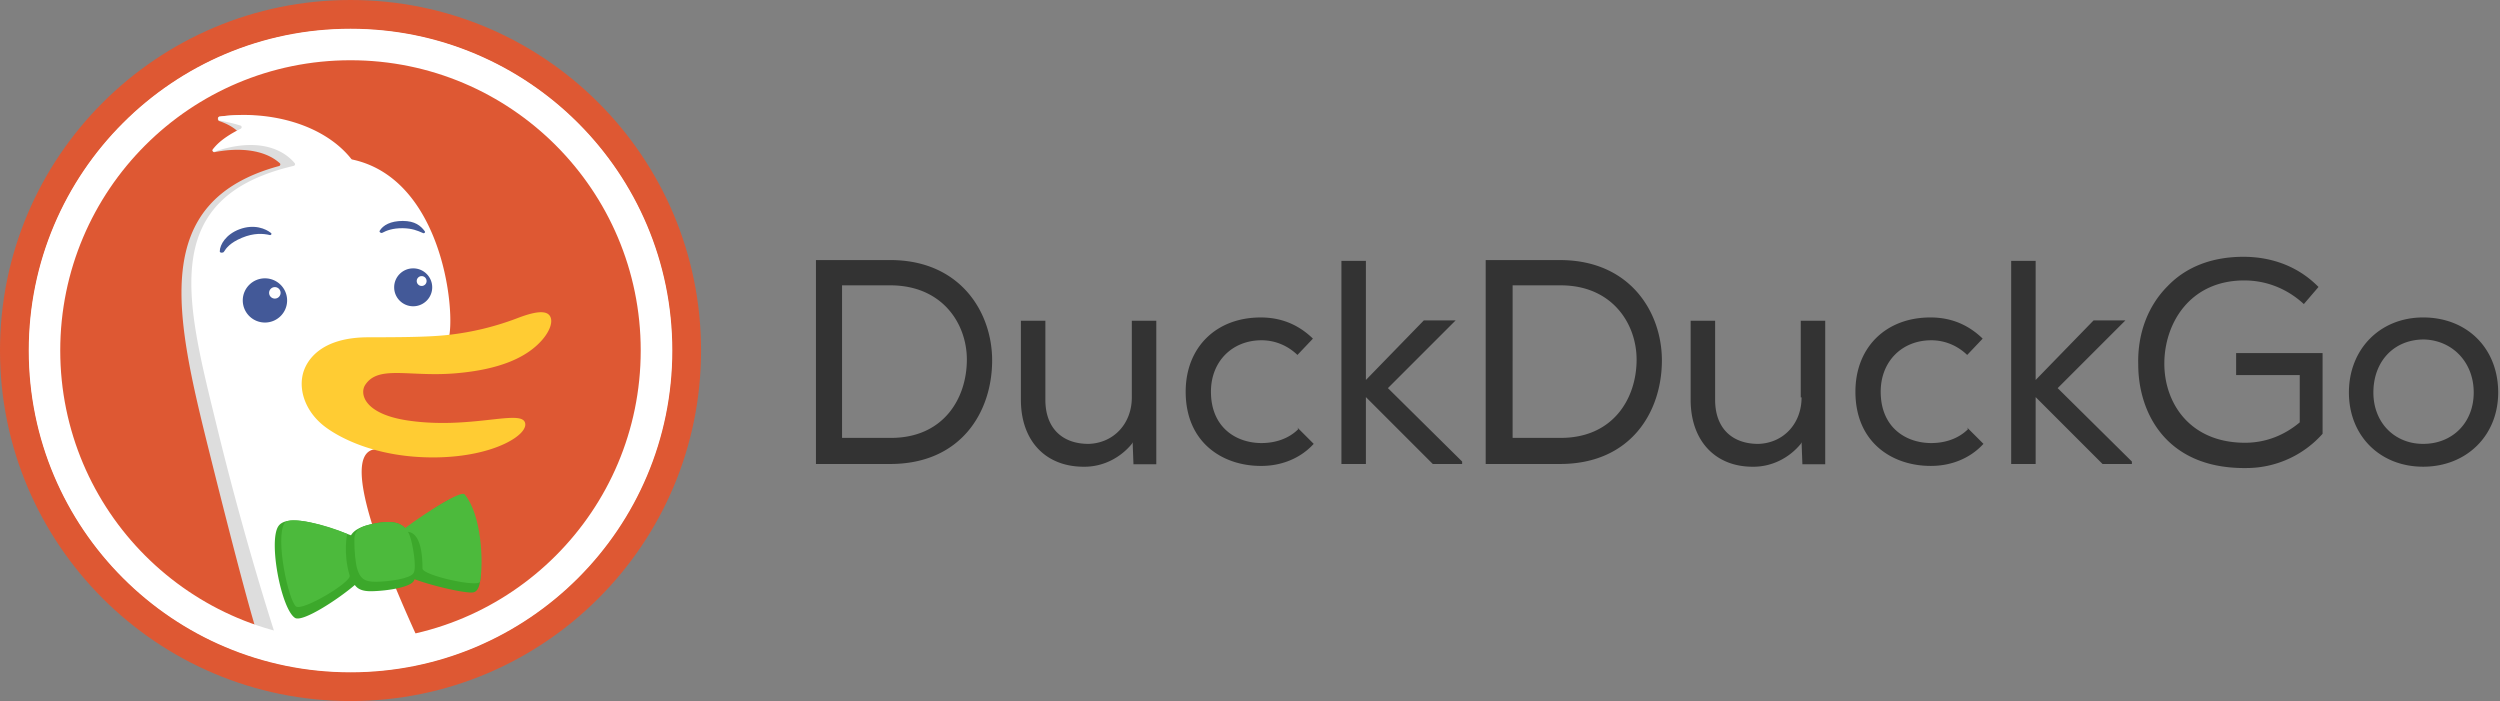
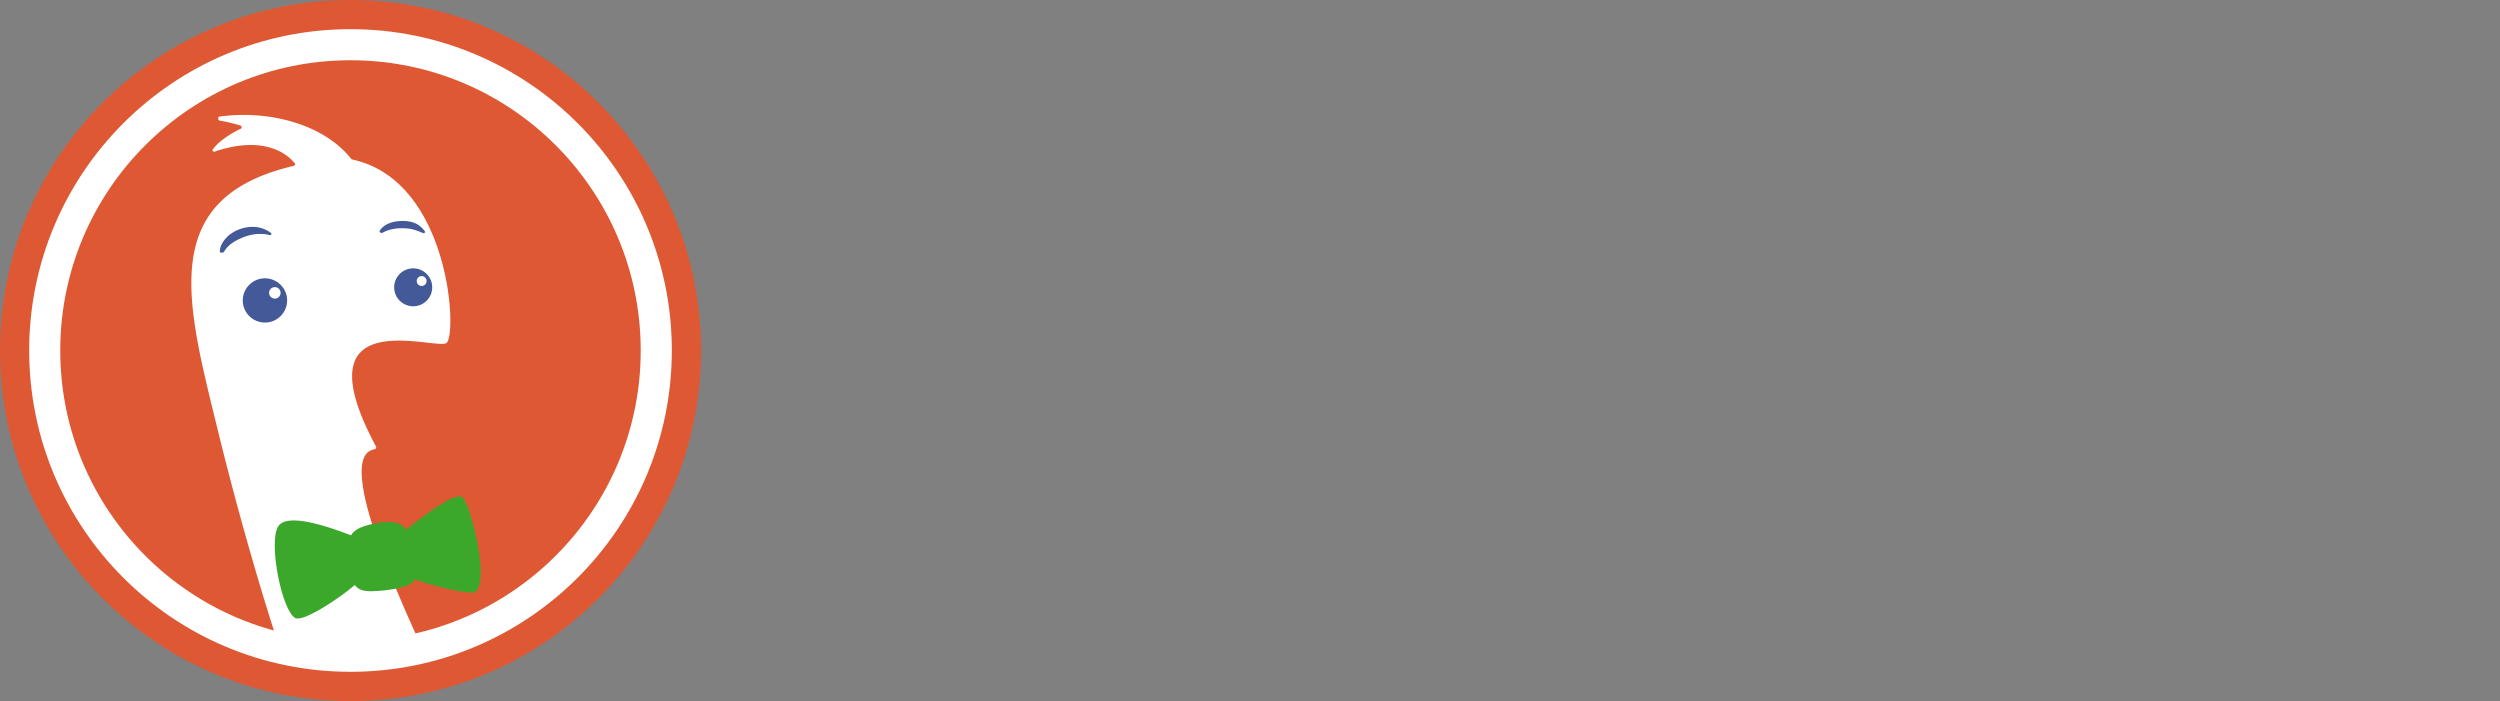
<svg xmlns="http://www.w3.org/2000/svg" fill="none" viewBox="0 0 189 53">
  <rect x="0" y="0" width="189" height="53" fill="#808080" stroke="none" />
-   <path fill="#333" d="M110.045 24.224h-2.405l-4.378 4.502v-9.003h-1.85v15.354h1.85v-5.056l4.995 4.994.061.062h2.22v-.185l-5.611-5.55zm-11.898 8.223c-.679.678-1.666 1.048-2.775 1.048-1.912 0-3.824-1.172-3.824-3.885 0-2.281 1.604-3.885 3.824-3.885.986 0 1.911.37 2.651 1.049l.062.061 1.171-1.233-.061-.062C98.085 24.492 96.79 24 95.31 24c-3.392 0-5.673 2.281-5.673 5.611 0 3.885 2.836 5.612 5.673 5.612h.062c1.48 0 2.898-.555 3.884-1.604l.062-.061-1.233-1.234zm-12.581-2.404c0 1.973-1.356 3.453-3.268 3.515-2.035 0-3.268-1.233-3.268-3.33v-5.981h-1.85v5.981c0 3.083 1.85 5.057 4.748 5.057h.062c1.418 0 2.713-.679 3.576-1.727l.062-.123.062 1.665h1.726V24.247h-1.85zM67.298 19.66h-5.612v15.417h5.612c5.365 0 7.708-3.947 7.708-7.832 0-3.638-2.405-7.585-7.708-7.585zm5.796 7.524c0 2.96-1.788 5.92-5.735 5.92h-3.7V21.571h3.639c3.946 0 5.796 2.898 5.796 5.612zm96.018 1.17h4.748v3.577c-1.171.986-2.59 1.541-4.131 1.541-4.193 0-6.105-3.021-6.105-5.981 0-3.022 1.912-6.29 6.043-6.29 1.665 0 3.207.617 4.44 1.727l.062.061 1.11-1.295-.062-.061c-1.48-1.48-3.453-2.22-5.611-2.22-2.344 0-4.317.74-5.735 2.22-1.48 1.48-2.282 3.576-2.22 5.92 0 3.638 2.096 7.831 8.016 7.831h.124a7.716 7.716 0 0 0 5.796-2.59V26.69h-6.536v1.665zm-51.181-8.694h-5.612v15.417h5.612c5.365 0 7.708-3.947 7.708-7.832 0-3.638-2.405-7.584-7.708-7.584zm5.796 7.524c0 2.96-1.788 5.92-5.735 5.92h-3.638V21.572h3.638c3.885 0 5.735 2.898 5.735 5.612zm59.463-3.185c-3.269 0-5.612 2.405-5.612 5.673 0 3.268 2.343 5.611 5.612 5.611 3.268 0 5.673-2.343 5.673-5.611 0-3.33-2.343-5.673-5.673-5.673zm3.823 5.673c0 2.282-1.603 3.885-3.823 3.885-2.159 0-3.762-1.603-3.762-3.885 0-2.343 1.542-4.008 3.823-4.008 2.159.061 3.762 1.726 3.762 4.008zm-50.814.371c0 1.973-1.356 3.453-3.268 3.515-2.035 0-3.268-1.233-3.268-3.33v-5.981h-1.85v5.981c0 3.083 1.85 5.057 4.686 5.057h.062c1.418 0 2.713-.679 3.576-1.727l.062-.123.062 1.665h1.726V24.247h-1.85v5.796zm12.58 2.404c-.678.678-1.665 1.048-2.775 1.048-1.911 0-3.823-1.172-3.823-3.885 0-2.281 1.603-3.885 3.823-3.885.987 0 1.912.37 2.652 1.049l.062.061 1.171-1.233-.061-.062c-1.11-1.048-2.405-1.541-3.885-1.541-3.392 0-5.673 2.281-5.673 5.611 0 3.885 2.836 5.612 5.673 5.612h.061c1.48 0 2.899-.555 3.885-1.604l.062-.061-1.233-1.234zm11.899-8.223h-2.405l-4.378 4.502v-9.003h-1.85v15.354h1.85v-5.056l4.994 4.994.062.062h2.22v-.185l-5.611-5.55z" />
  <path fill="#de5833" fill-rule="evenodd" d="M26.5 53C41.136 53 53 41.136 53 26.5S41.136 0 26.5 0 0 11.864 0 26.5 11.864 53 26.5 53z" clip-rule="evenodd" />
-   <path fill="#ddd" fill-rule="evenodd" d="M30.227 46.272c0-.207.05-.255-.608-1.566-1.749-3.503-3.507-8.44-2.707-11.625.146-.579-1.648-21.425-2.915-22.097-1.41-.75-3.143-1.942-4.728-2.207-.805-.128-1.86-.067-2.684.044-.147.02-.153.283-.013.33.542.184 1.2.502 1.587.984.073.09-.026.234-.142.239-.366.013-1.028.166-1.902.908-.101.086-.017.246.113.22 1.878-.372 3.797-.189 4.927.84.073.066.035.185-.06.211-9.811 2.667-7.87 11.2-5.257 21.674 2.213 8.875 3.113 12.028 3.433 13.103a.606.606 0 0 0 .366.398c3.438 1.29 10.59 1.316 10.59-.939z" clip-rule="evenodd" />
  <path fill="#fff" d="M31.572 48.238c-1.19.466-3.52.673-4.865.673-1.973 0-4.814-.31-5.849-.776-.639-1.968-2.552-8.066-4.442-15.811-.061-.254-.123-.506-.185-.757l-.001-.006c-2.246-9.174-4.08-16.667 5.974-19.021.091-.022.136-.131.076-.204-1.154-1.368-3.315-1.817-6.048-.874-.112.039-.209-.074-.14-.17.536-.739 1.584-1.307 2.1-1.556.107-.051.101-.208-.012-.243a11.54 11.54 0 0 0-1.562-.372c-.153-.025-.167-.288-.013-.309 3.874-.52 7.92.642 9.95 3.2.018.024.046.04.076.047 7.434 1.596 7.966 13.347 7.11 13.882-.17.106-.71.045-1.424-.035-2.893-.323-8.62-.964-3.893 7.846.047.087-.015.202-.113.217-2.665.415.75 8.767 3.261 14.27z" />
  <path fill="#3ca82b" d="M34.897 37.555c-.566-.263-2.742 1.298-4.186 2.496-.302-.427-.87-.738-2.154-.515-1.124.196-1.744.467-2.021.934-1.773-.672-4.757-1.71-5.478-.708-.787 1.095.197 6.277 1.244 6.95.546.351 3.16-1.328 4.524-2.487.22.31.575.488 1.303.471 1.102-.025 2.89-.282 3.167-.795a.569.569 0 0 0 .044-.11c1.403.524 3.871 1.08 4.423.996 1.437-.216-.2-6.924-.866-7.232z" />
-   <path fill="#4cba3c" d="M30.844 40.204c.06.106.107.218.148.332.2.56.525 2.338.28 2.778-.247.439-1.847.651-2.835.668s-1.209-.344-1.409-.903c-.16-.447-.238-1.5-.237-2.101-.04-.894.286-1.208 1.795-1.452 1.116-.18 1.707.03 2.047.39 1.585-1.184 4.23-2.853 4.488-2.548 1.286 1.521 1.448 5.143 1.17 6.6-.091.476-4.35-.472-4.35-.986 0-2.133-.553-2.718-1.097-2.778zm-9.329-.666c.349-.552 3.177.135 4.73.825 0 0-.32 1.446.189 3.149.148.498-3.572 2.715-4.058 2.334-.561-.441-1.594-5.148-.861-6.308z" />
-   <path fill="#fc3" fill-rule="evenodd" d="M22.885 28.325c.228-.995 1.295-2.87 5.101-2.825 1.925-.008 4.315-.001 5.9-.181a21.212 21.212 0 0 0 5.27-1.282c1.648-.628 2.233-.488 2.438-.112.225.413-.04 1.127-.616 1.784-1.1 1.255-3.077 2.228-6.57 2.516s-5.805-.648-6.8.877c-.43.658-.098 2.208 3.279 2.696 4.563.659 8.311-.793 8.774.084.463.877-2.204 2.661-6.775 2.698-4.57.038-7.426-1.6-8.438-2.414-1.285-1.033-1.86-2.539-1.563-3.841z" clip-rule="evenodd" />
  <g fill="#14307e" opacity=".8">
    <path d="M28.706 17.443c.255-.417.82-.74 1.745-.74s1.36.369 1.662.78c.061.083-.032.181-.127.14l-.07-.03c-.338-.148-.753-.33-1.465-.34-.761-.01-1.241.18-1.544.344-.101.056-.262-.055-.201-.154zm-10.416.534c.898-.375 1.604-.327 2.103-.208.105.024.178-.089.094-.156-.387-.313-1.254-.7-2.385-.28-1.01.377-1.485 1.159-1.487 1.672-.001.122.248.132.312.03.174-.278.464-.682 1.362-1.058z" />
    <path fill-rule="evenodd" d="M31.237 23.154c-.794 0-1.438-.642-1.438-1.433s.644-1.433 1.438-1.433c.794 0 1.438.642 1.438 1.433s-.644 1.433-1.438 1.433zm1.013-1.908a.372.372 0 0 0-.745 0 .372.372 0 0 0 .745 0zm-10.544 1.467c0 .923-.75 1.671-1.676 1.671a1.675 1.675 0 0 1-1.677-1.67c0-.924.752-1.672 1.677-1.672.924 0 1.676.748 1.676 1.671zm-.494-.554a.434.434 0 1 0-.867.002.434.434 0 0 0 .867-.002z" clip-rule="evenodd" />
  </g>
-   <path fill="#fff" fill-rule="evenodd" d="M26.5 48.756c12.292 0 22.256-9.964 22.256-22.256S38.792 4.244 26.5 4.244 4.244 14.208 4.244 26.5 14.208 48.756 26.5 48.756zm0 2.07c13.435 0 24.326-10.891 24.326-24.326S39.935 2.174 26.5 2.174 2.174 13.065 2.174 26.5 13.065 50.826 26.5 50.826z" clip-rule="evenodd" />
  <path fill="#fff" fill-rule="evenodd" d="M26.497 48.438c12.118 0 21.941-9.823 21.941-21.94S38.615 4.555 26.498 4.555 4.555 14.38 4.555 26.497s9.824 21.941 21.941 21.941zm24.292-21.94c0 13.415-10.876 24.29-24.292 24.29S2.206 39.914 2.206 26.499 13.08 2.205 26.497 2.205 50.79 13.08 50.79 26.497z" clip-rule="evenodd" />
</svg>